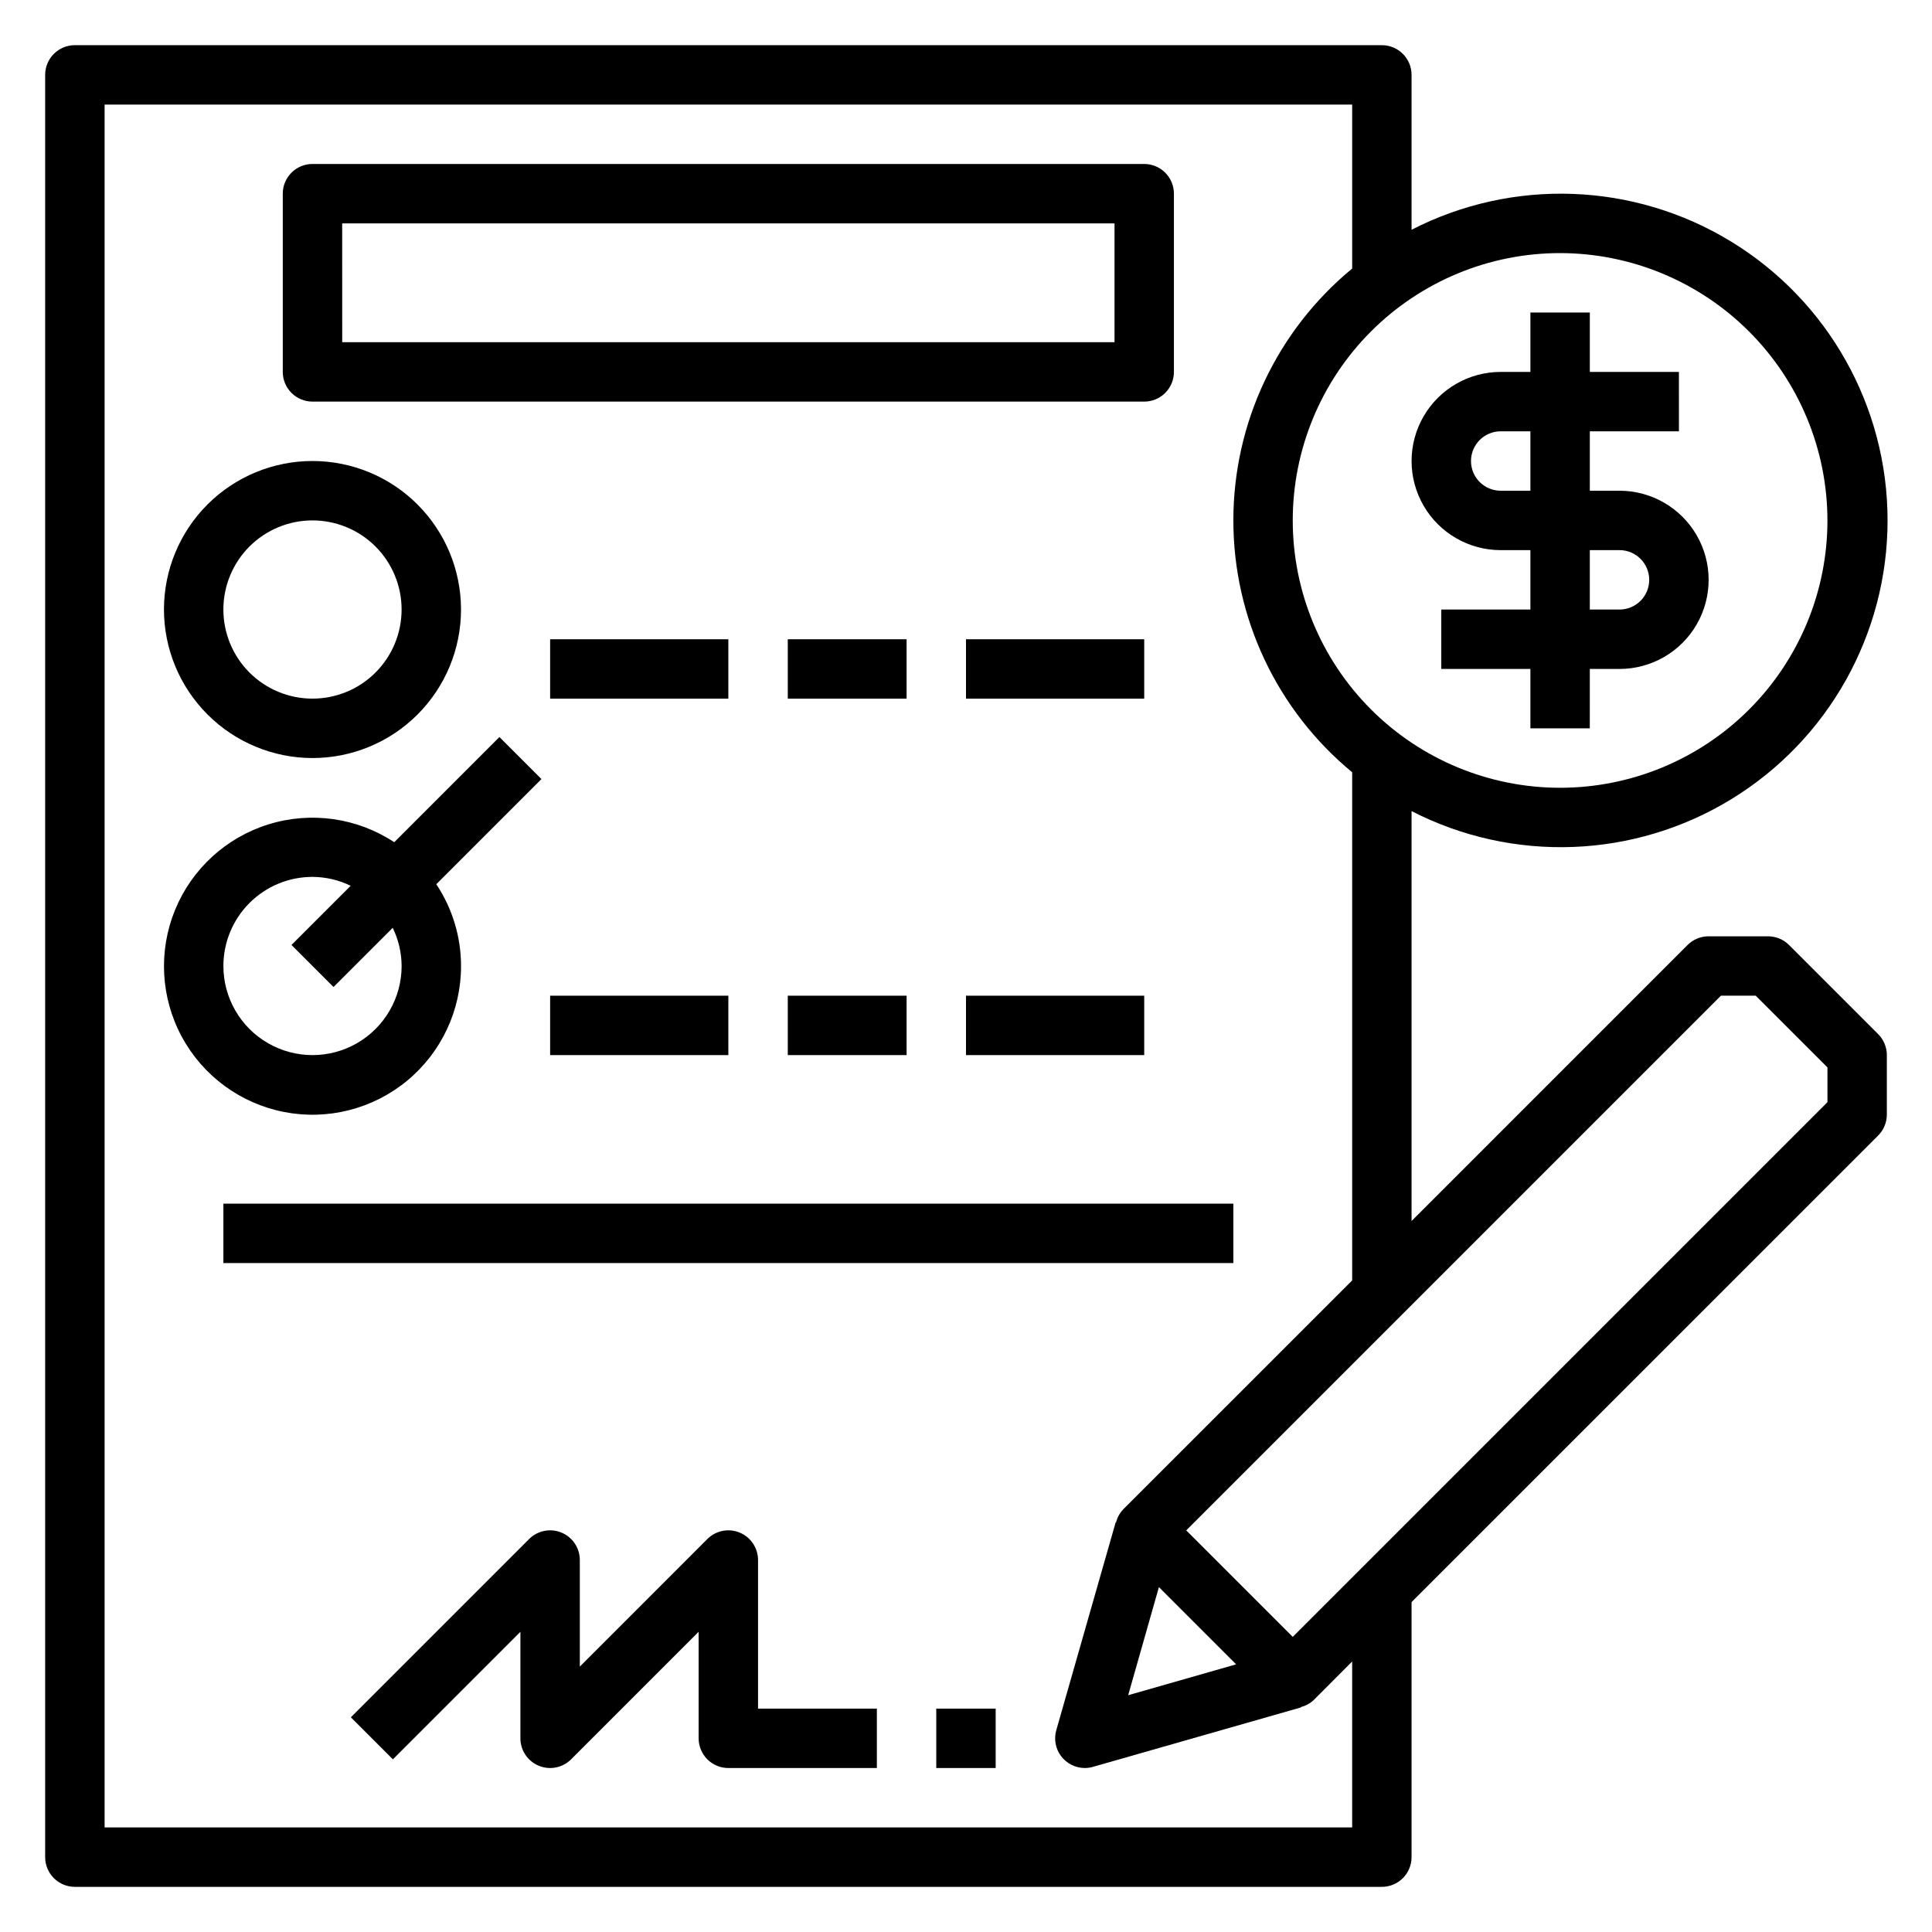
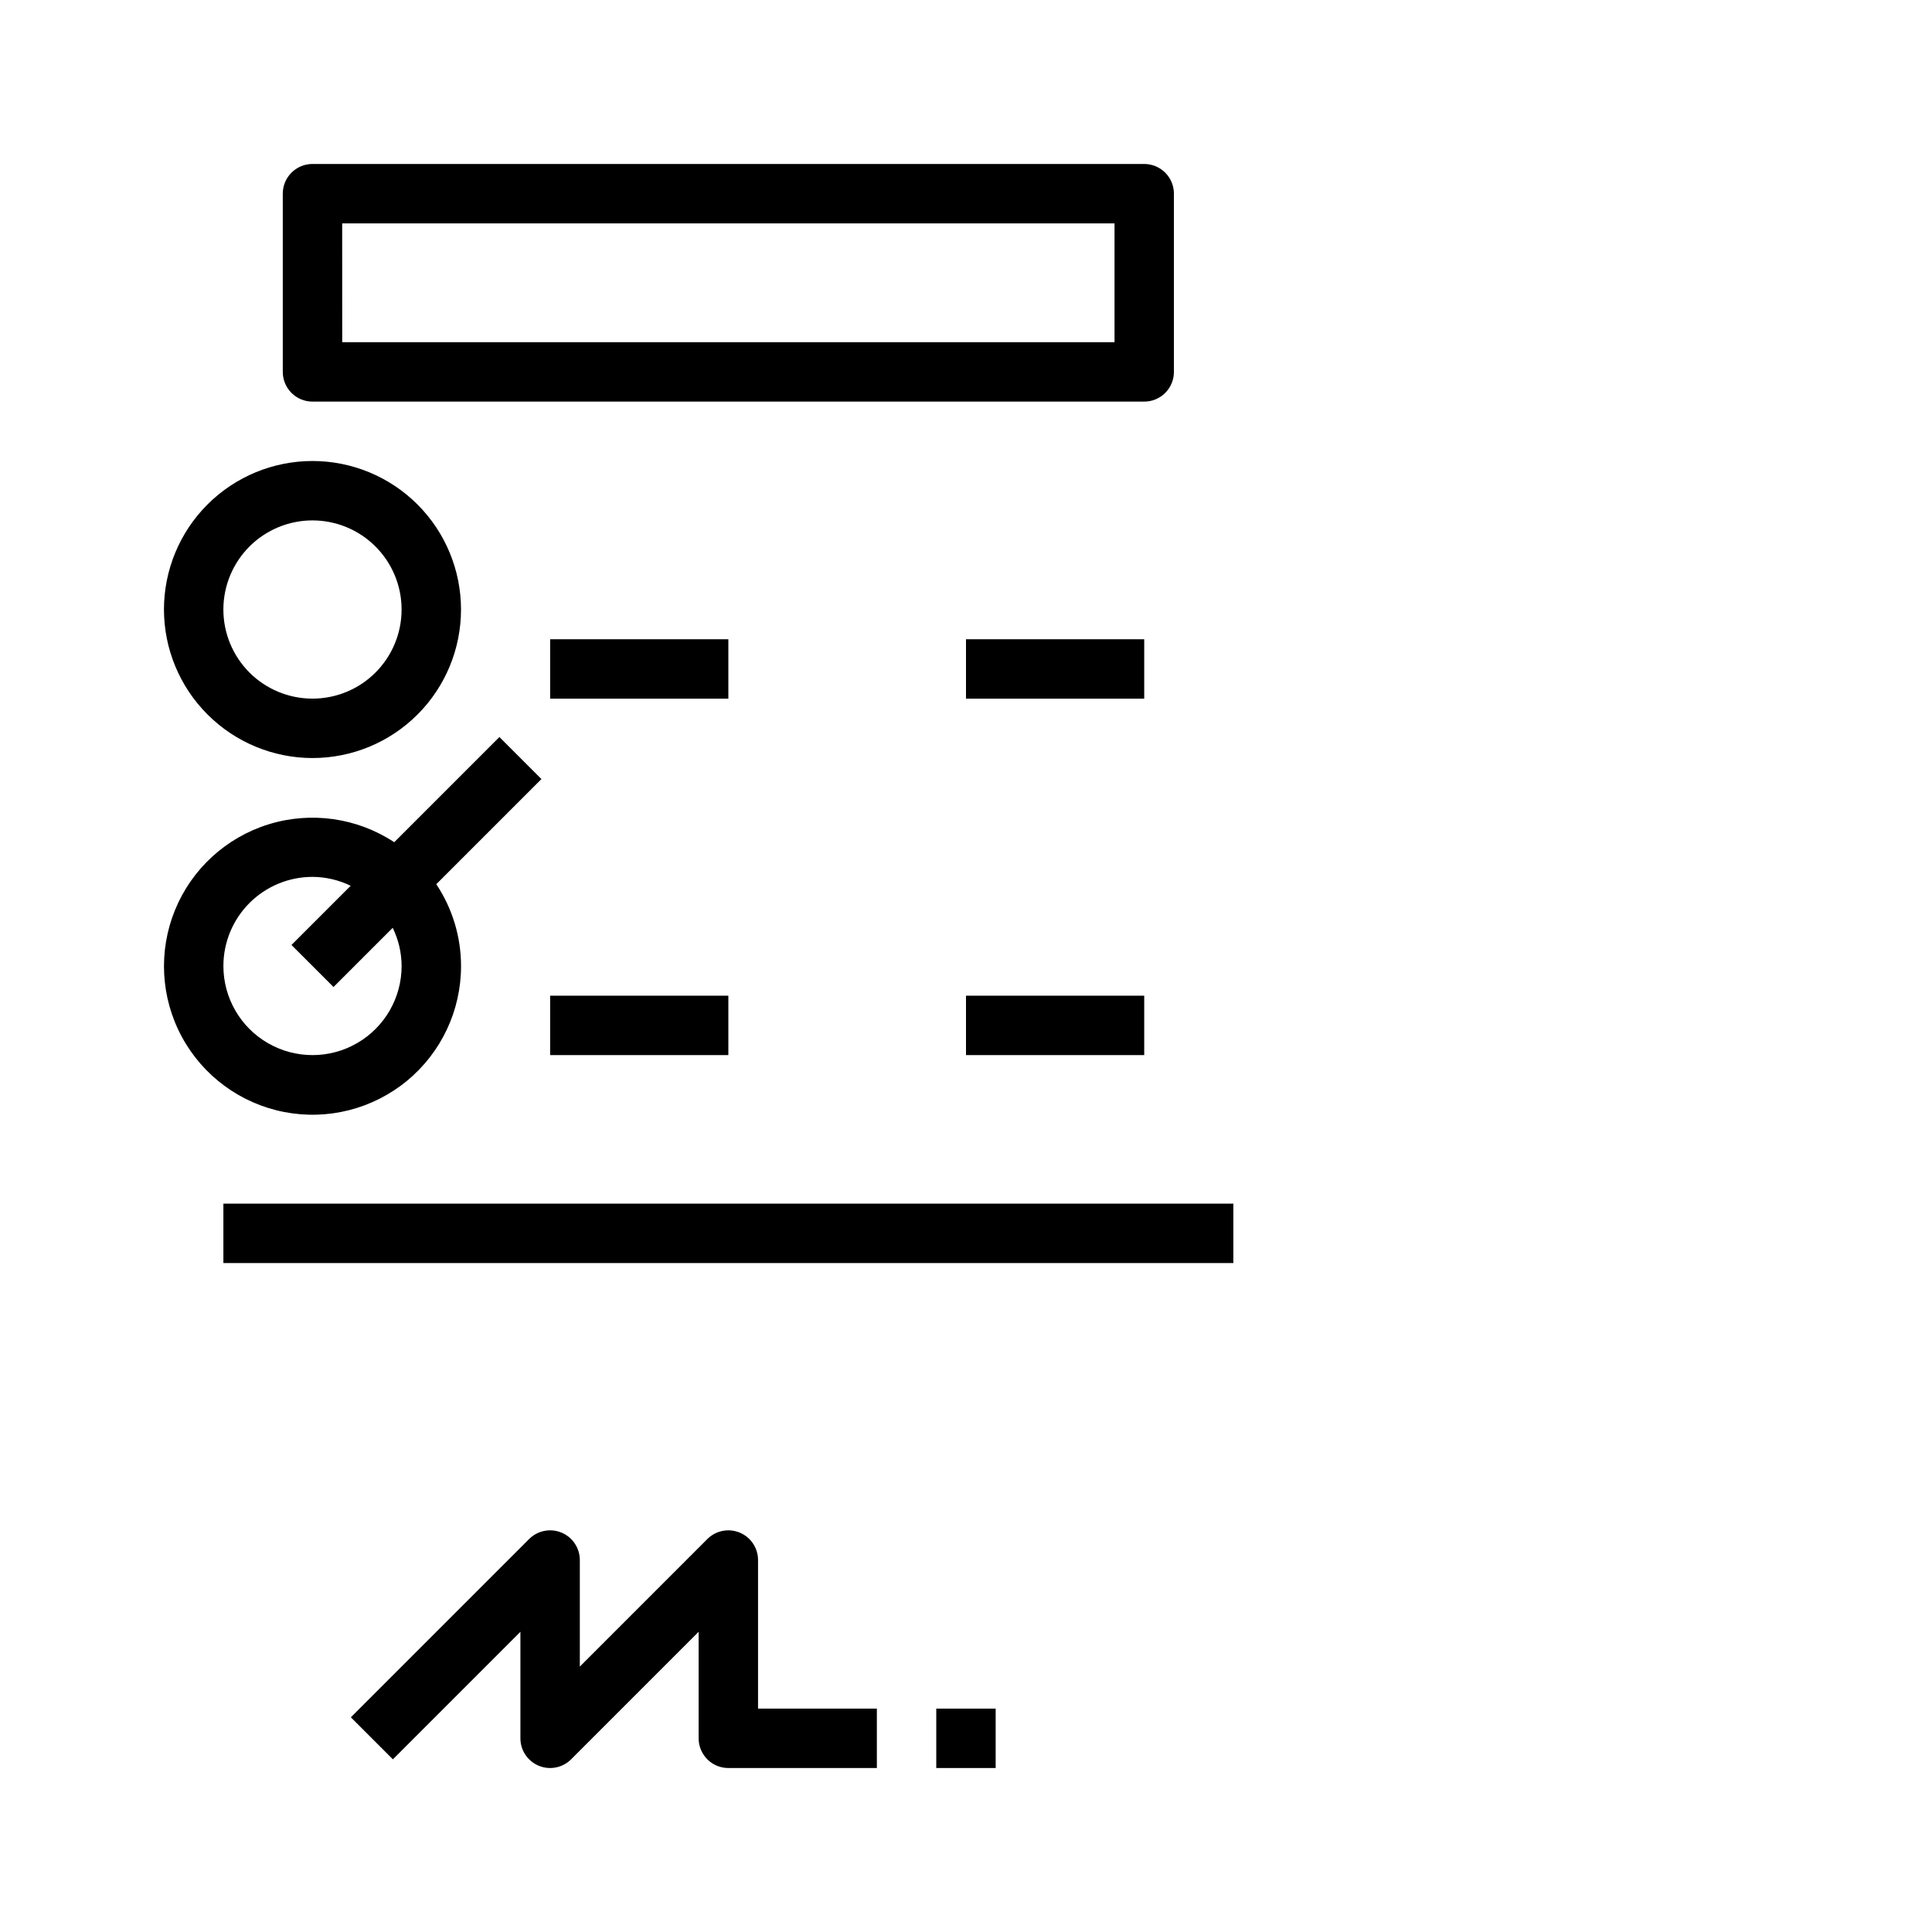
<svg xmlns="http://www.w3.org/2000/svg" fill="#000000" width="800px" height="800px" version="1.1" viewBox="144 144 512 512">
  <g>
    <path d="m226.81 250.43h220.42c2.09 0 4.09-0.828 5.566-2.305s2.305-3.481 2.305-5.566v-47.234c0-2.086-0.828-4.09-2.305-5.566-1.477-1.473-3.477-2.305-5.566-2.305h-220.42c-4.348 0-7.871 3.523-7.871 7.871v47.234c0 2.086 0.828 4.09 2.305 5.566 1.477 1.477 3.481 2.305 5.566 2.305zm7.871-47.23h204.68v31.488h-204.67z" />
    <path d="m344.89 557.44c0.004-3.188-1.914-6.062-4.859-7.285-2.945-1.219-6.336-0.543-8.586 1.715l-33.785 33.793v-28.223c0.004-3.188-1.914-6.062-4.859-7.285-2.945-1.219-6.336-0.543-8.59 1.715l-47.23 47.23 11.141 11.141 33.793-33.797v28.23c0 3.184 1.918 6.051 4.859 7.269s6.328 0.547 8.578-1.703l33.793-33.797v28.23c0 2.086 0.832 4.09 2.309 5.566 1.477 1.477 3.477 2.305 5.566 2.305h39.359v-15.742h-31.488z" />
    <path d="m226.81 344.89c10.441 0 20.453-4.148 27.832-11.527 7.383-7.383 11.531-17.395 11.531-27.832 0-10.441-4.148-20.453-11.531-27.832-7.379-7.383-17.391-11.527-27.832-11.527-10.438 0-20.449 4.144-27.832 11.527-7.379 7.379-11.527 17.391-11.527 27.832 0.012 10.434 4.164 20.438 11.543 27.816 7.379 7.379 17.383 11.531 27.816 11.543zm0-62.977c6.266 0 12.273 2.488 16.699 6.918 4.43 4.43 6.918 10.434 6.918 16.699 0 6.262-2.488 12.27-6.918 16.699-4.426 4.43-10.434 6.914-16.699 6.914-6.262 0-12.27-2.484-16.699-6.914-4.426-4.43-6.914-10.438-6.914-16.699 0-6.266 2.488-12.27 6.914-16.699 4.43-4.43 10.438-6.918 16.699-6.918z" />
    <path d="m266.18 400c-0.004-7.715-2.285-15.254-6.559-21.672l27.867-27.867-11.141-11.141-27.867 27.875c-9.828-6.481-22.043-8.219-33.293-4.742-11.246 3.481-20.348 11.812-24.805 22.711-4.453 10.898-3.797 23.219 1.793 33.582 5.59 10.363 15.527 17.676 27.082 19.938 11.555 2.262 23.516-0.766 32.598-8.258 9.086-7.488 14.34-18.652 14.324-30.426zm-62.977 0c0-6.266 2.488-12.273 6.914-16.699 4.43-4.43 10.438-6.918 16.699-6.918 3.508 0.02 6.965 0.824 10.117 2.359l-15.688 15.684 11.141 11.141 15.688-15.684c1.535 3.152 2.344 6.609 2.359 10.117 0 8.438-4.5 16.23-11.809 20.449-7.305 4.219-16.309 4.219-23.613 0-7.309-4.219-11.809-12.012-11.809-20.449z" />
    <path d="m289.79 313.41h47.23v15.742h-47.23z" />
    <path d="m400 313.41h47.23v15.742h-47.23z" />
-     <path d="m352.77 313.41h31.488v15.742h-31.488z" />
    <path d="m289.79 407.87h47.23v15.742h-47.23z" />
    <path d="m400 407.87h47.23v15.742h-47.23z" />
-     <path d="m352.77 407.87h31.488v15.742h-31.488z" />
-     <path d="m618.11 394.43c-1.477-1.473-3.481-2.301-5.566-2.301h-15.742c-2.09-0.004-4.098 0.824-5.574 2.301l-73.148 73.152v-108.63c26.844 13.785 58.93 12.598 84.684-3.129 25.754-15.727 41.461-43.727 41.461-73.902 0-30.176-15.707-58.176-41.461-73.902-25.754-15.727-57.84-16.914-84.684-3.129v-41.047c0-2.086-0.828-4.09-2.305-5.566-1.477-1.473-3.481-2.305-5.566-2.305h-346.37c-4.348 0-7.871 3.523-7.871 7.871v472.32c0 2.086 0.832 4.09 2.305 5.566 1.477 1.477 3.481 2.305 5.566 2.305h346.37c2.086 0 4.09-0.828 5.566-2.305 1.477-1.477 2.305-3.481 2.305-5.566v-67.59l123.65-123.64c1.473-1.477 2.305-3.481 2.305-5.566v-15.746c0-2.09-0.828-4.094-2.305-5.57zm10.18-112.51c0 18.789-7.465 36.812-20.754 50.098-13.285 13.285-31.305 20.75-50.098 20.75-18.789 0-36.809-7.465-50.098-20.75-13.285-13.285-20.75-31.309-20.75-50.098 0-18.789 7.465-36.809 20.75-50.098 13.289-13.285 31.309-20.75 50.098-20.75 18.785 0.023 36.793 7.496 50.074 20.777s20.754 31.289 20.777 50.07zm-125.95 346.37h-330.62v-456.58h330.62v43.461c-19.938 16.426-31.488 40.91-31.488 66.742 0 25.832 11.551 50.316 31.488 66.742v134.67l-60.676 60.668h-0.004c-0.914 0.969-1.562 2.152-1.887 3.441h-0.109l-15.742 55.105h-0.004c-0.668 2.371-0.188 4.918 1.301 6.883 1.488 1.965 3.809 3.121 6.273 3.121 0.727 0 1.453-0.105 2.156-0.309l55.105-15.742v-0.109h-0.004c1.293-0.32 2.477-0.973 3.441-1.891l10.148-10.18zm-51.215-63.691 20.469 20.469-28.613 8.18zm177.17-128.51-141.7 141.7-28.23-28.219 141.7-141.7h9.219l19.012 19.004z" />
    <path d="m392.12 596.8h15.742v15.742h-15.742z" />
-     <path d="m541.7 289.79h7.871v15.742l-23.617 0.004v15.742h23.617v15.742h15.742l0.004-15.742h7.871c8.438 0 16.234-4.5 20.453-11.809 4.219-7.305 4.219-16.309 0-23.613-4.219-7.309-12.016-11.809-20.453-11.809h-7.871v-15.746h23.617l-0.004-15.742h-23.613v-15.746h-15.746v15.742l-7.871 0.004c-8.438 0-16.234 4.5-20.453 11.809-4.219 7.305-4.219 16.309 0 23.613 4.219 7.309 12.016 11.809 20.453 11.809zm31.488 0c4.348 0 7.871 3.527 7.871 7.875 0 4.348-3.523 7.871-7.871 7.871h-7.871v-15.746zm-31.488-31.488h7.871v15.742l-7.871 0.004c-4.348 0-7.871-3.523-7.871-7.871 0-4.348 3.523-7.875 7.871-7.875z" />
    <path d="m203.2 462.98h267.65v15.742h-267.65z" />
  </g>
</svg>